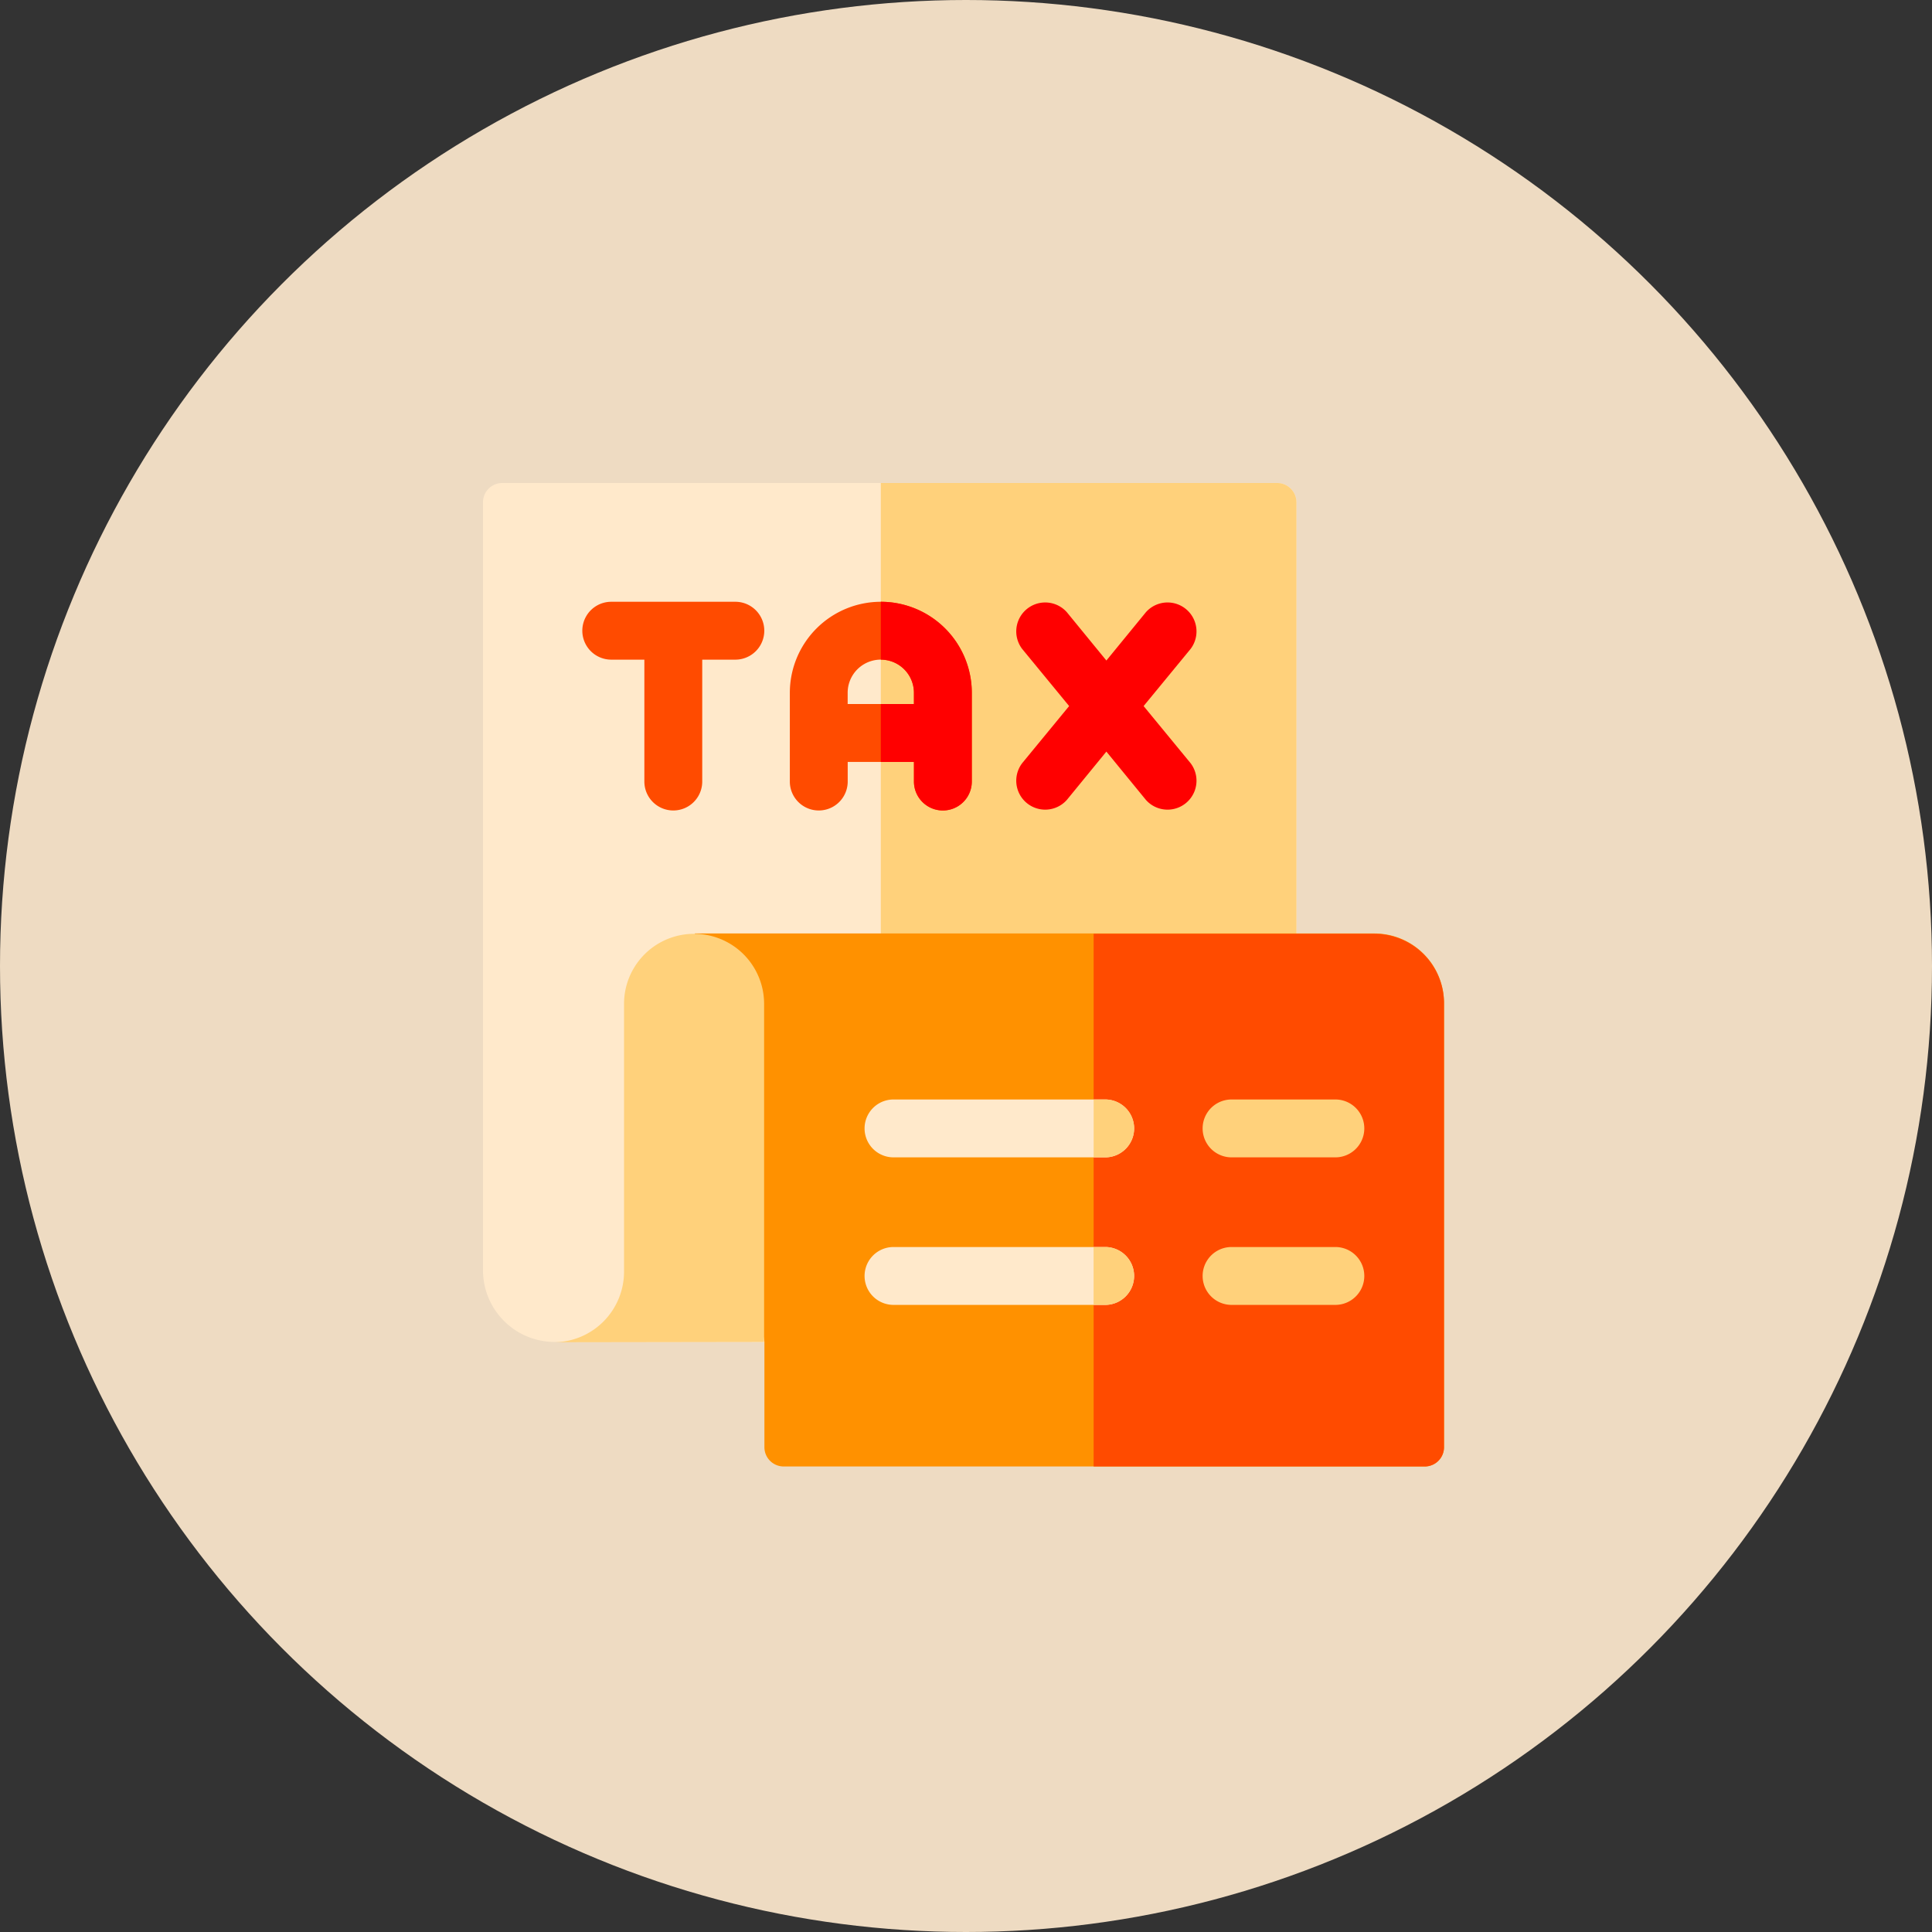
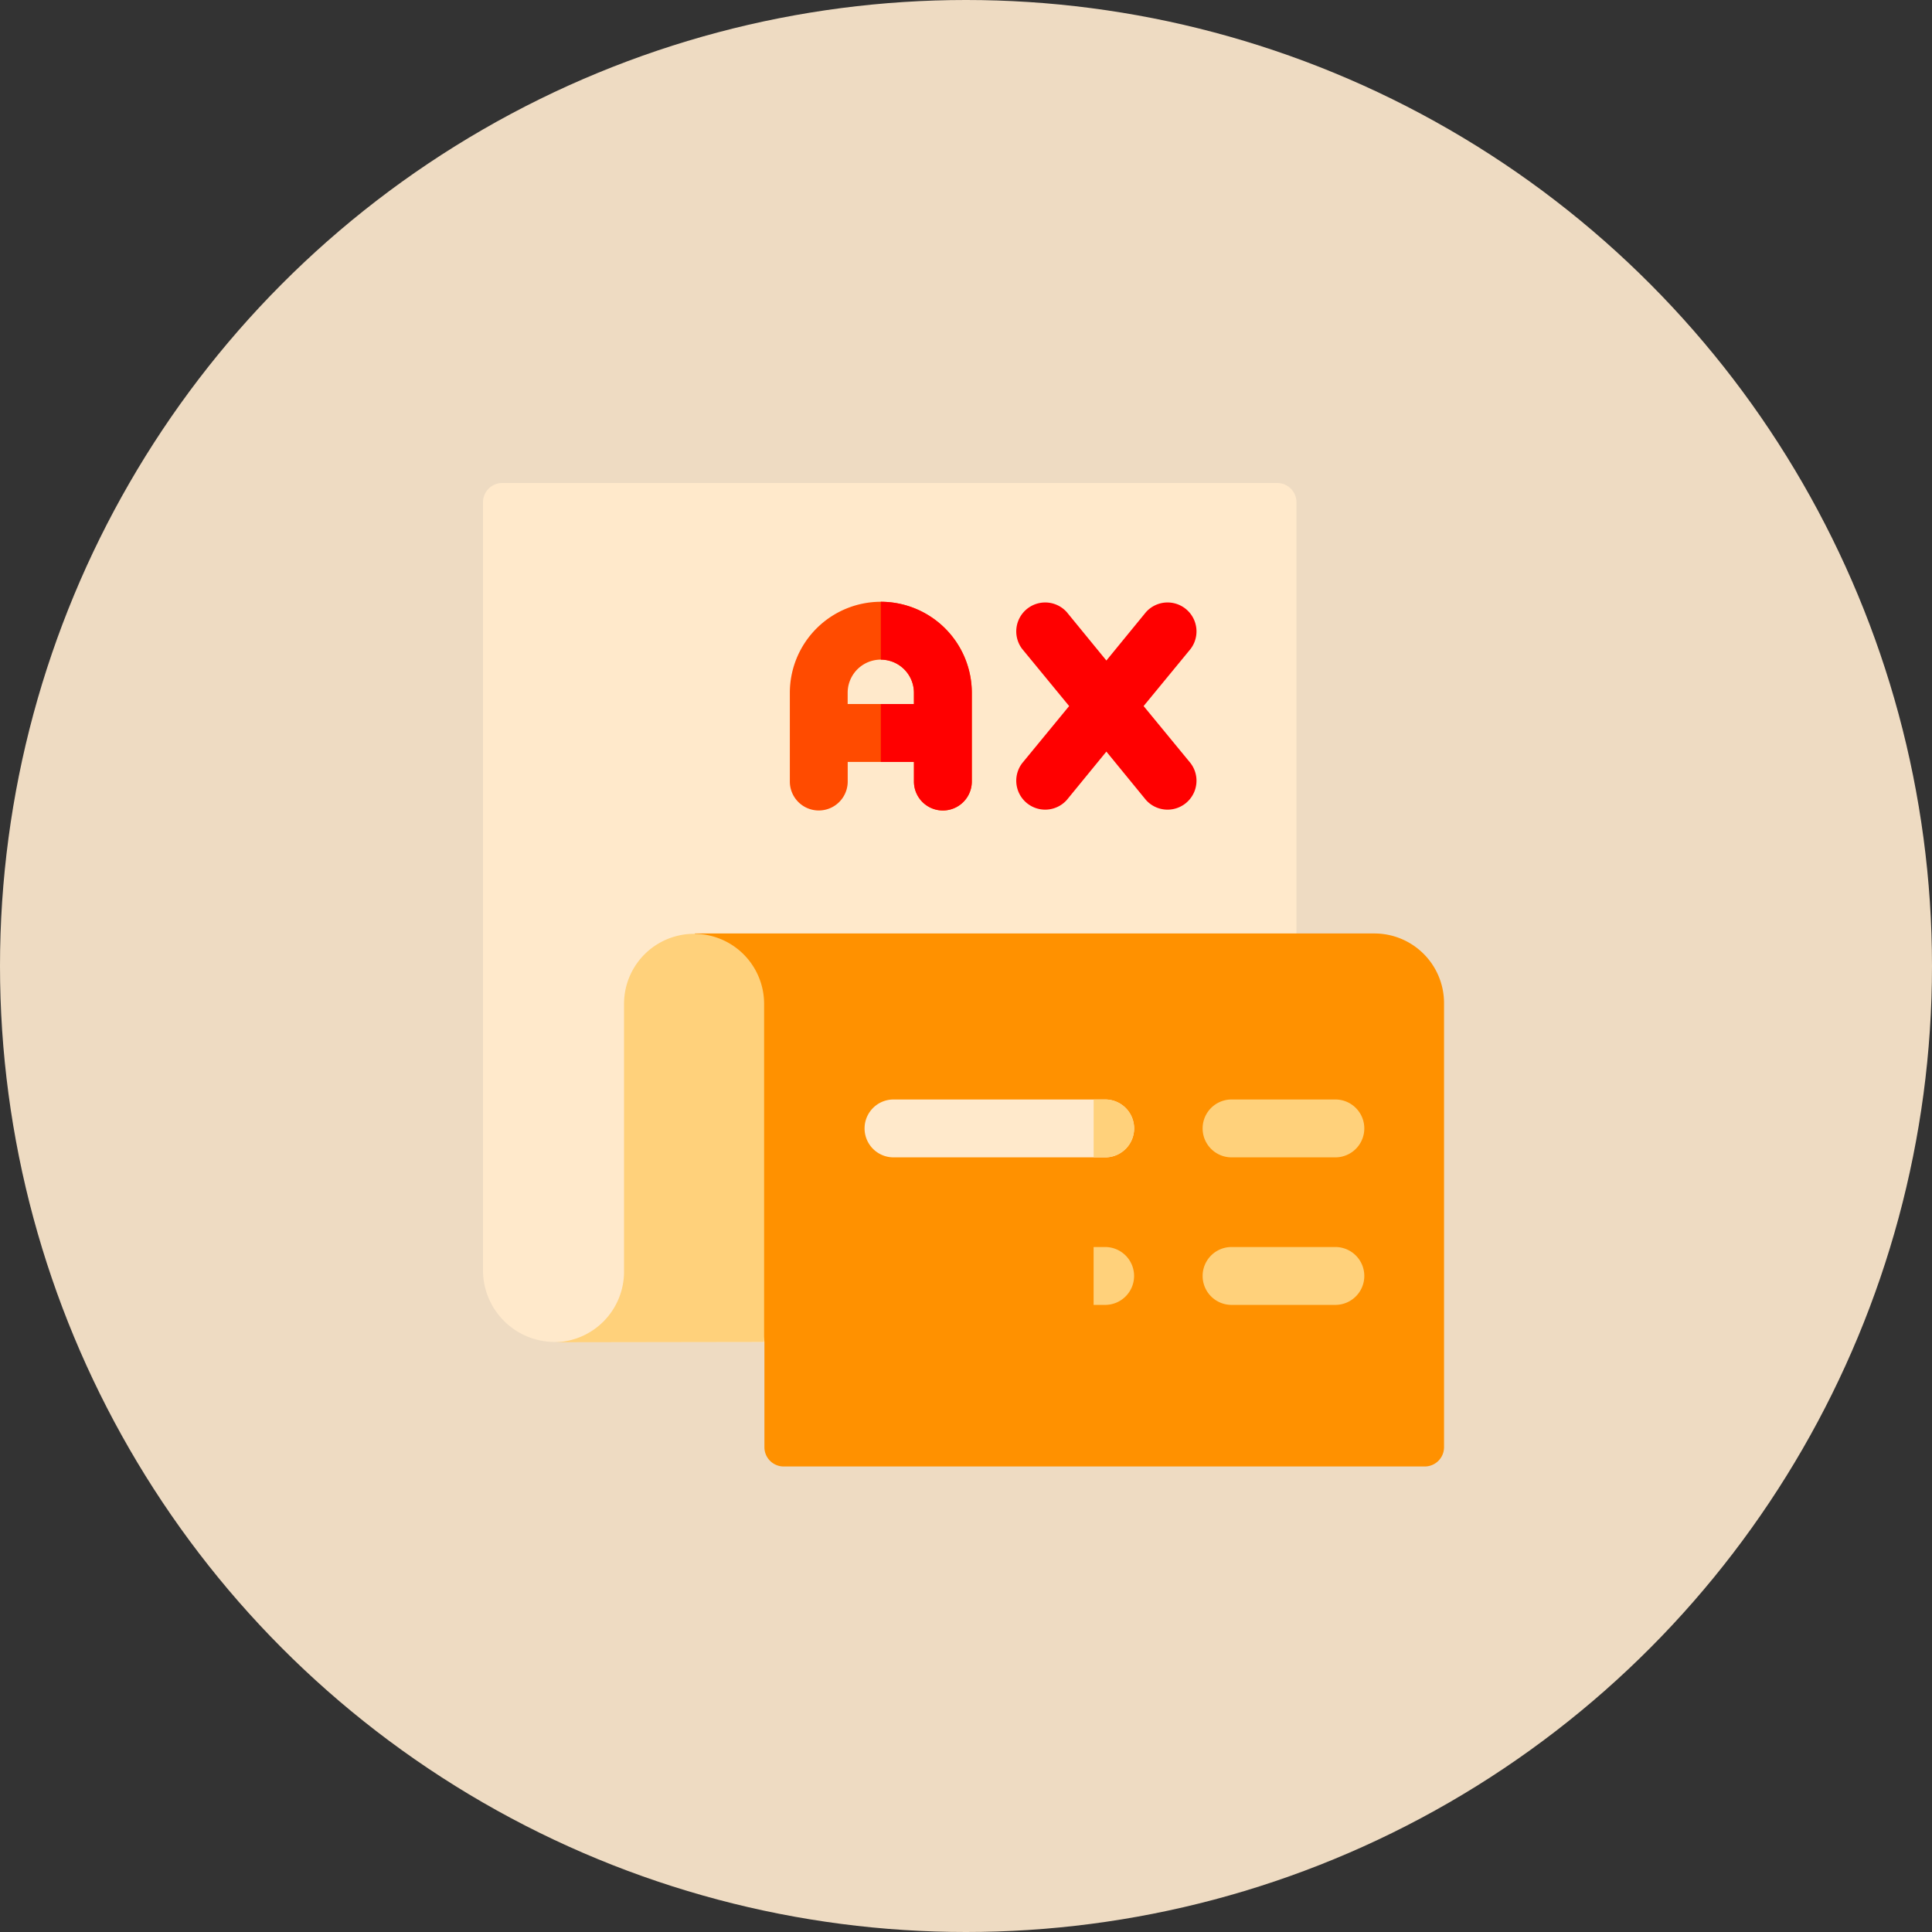
<svg xmlns="http://www.w3.org/2000/svg" width="44" height="44" viewBox="0 0 44 44">
  <rect x="0" y="0" width="44" height="44" fill="#333333" stroke="none" />
  <g id="GST_Professional" data-name="GST Professional" transform="translate(9528 -16)">
    <circle id="Ellipse_2941" data-name="Ellipse 2941" cx="22" cy="22" r="22" transform="translate(-9528 16)" fill="#eedbc2" />
    <g id="tax" transform="translate(-9522.84 27)">
      <path id="Path_55010" data-name="Path 55010" d="M24.366.439V19.562H7.473A1.633,1.633,0,0,1,5.84,17.929V.439A.439.439,0,0,1,6.279,0H23.927a.439.439,0,0,1,.439.439Z" transform="translate(0 0)" fill="#ffe9cb" />
-       <path id="Path_55011" data-name="Path 55011" d="M221.605.439V19.562H212.14V0h9.026A.439.439,0,0,1,221.605.439Z" transform="translate(-197.24)" fill="#ffd17b" />
-       <path id="Path_55012" data-name="Path 55012" d="M60.837,61.589H58.011a.659.659,0,0,0,0,1.318h.754v2.776a.659.659,0,1,0,1.318,0V62.907h.754a.659.659,0,1,0,0-1.318Z" transform="translate(-49.25 -58.884)" fill="#ff4b00" />
      <path id="Path_55013" data-name="Path 55013" d="M167.032,61.59a2.074,2.074,0,0,0-2.072,2.072v2.022a.659.659,0,0,0,1.318,0v-.447h1.509v.447a.659.659,0,0,0,1.318,0V63.662A2.074,2.074,0,0,0,167.032,61.59Zm.754,2.329h-1.509v-.257a.754.754,0,0,1,1.509,0Z" transform="translate(-152.132 -58.885)" fill="#ff4b00" />
      <path id="Path_55014" data-name="Path 55014" d="M214.212,63.662v2.022a.659.659,0,1,1-1.318,0v-.447h-.754V63.919h.754v-.257a.755.755,0,0,0-.754-.754V61.59A2.074,2.074,0,0,1,214.212,63.662Z" transform="translate(-197.24 -58.885)" fill="red" />
      <path id="Path_55015" data-name="Path 55015" d="M284.724,63.964l1.069-1.3a.659.659,0,0,0-1.017-.837l-.9,1.1-.9-1.1a.659.659,0,0,0-1.017.837l1.069,1.3-1.069,1.3a.659.659,0,0,0,1.017.837l.9-1.1.9,1.1a.659.659,0,0,0,1.017-.837Z" transform="translate(-263.839 -58.884)" fill="red" />
      <path id="Path_55016" data-name="Path 55016" d="M132.6,235.335v10.108a.439.439,0,0,1-.439.439h-14.6a.439.439,0,0,1-.439-.439v-2.4l-1.585-9.3h15.482A1.586,1.586,0,0,1,132.6,235.335Z" transform="translate(-104.873 -223.484)" fill="#ff9100" />
-       <path id="Path_55017" data-name="Path 55017" d="M330.469,235.335v10.108a.439.439,0,0,1-.439.439h-7.54V233.75h6.393A1.586,1.586,0,0,1,330.469,235.335Z" transform="translate(-302.743 -223.484)" fill="#ff4b00" />
      <path id="Path_55018" data-name="Path 55018" d="M209.849,320.349a.659.659,0,0,1-.659.659h-4.821a.659.659,0,0,1,0-1.318h4.821A.659.659,0,0,1,209.849,320.349Z" transform="translate(-189.18 -305.65)" fill="#ffe9cb" />
      <path id="Path_55019" data-name="Path 55019" d="M323.412,320.349a.659.659,0,0,1-.659.659h-.263V319.69h.263A.659.659,0,0,1,323.412,320.349Z" transform="translate(-302.743 -305.65)" fill="#ffd17b" />
-       <path id="Path_55020" data-name="Path 55020" d="M209.849,396.849a.659.659,0,0,1-.659.659h-4.821a.659.659,0,1,1,0-1.318h4.821A.659.659,0,0,1,209.849,396.849Z" transform="translate(-189.18 -378.79)" fill="#ffe9cb" />
      <g id="Group_11829" data-name="Group 11829" transform="translate(7.461 10.266)">
        <path id="Path_55021" data-name="Path 55021" d="M323.412,396.849a.659.659,0,0,1-.659.659h-.263V396.19h.263A.659.659,0,0,1,323.412,396.849Z" transform="translate(-310.205 -389.056)" fill="#ffd17b" />
        <path id="Path_55022" data-name="Path 55022" d="M382.033,321.006h-2.364a.659.659,0,0,1,0-1.318h2.364a.659.659,0,0,1,0,1.318Z" transform="translate(-364.242 -315.914)" fill="#ffd17b" />
        <path id="Path_55023" data-name="Path 55023" d="M382.033,397.506h-2.364a.659.659,0,0,1,0-1.318h2.364a.659.659,0,0,1,0,1.318Z" transform="translate(-364.242 -389.054)" fill="#ffd17b" />
        <path id="Path_55024" data-name="Path 55024" d="M47.541,243.046v-7.7a1.595,1.595,0,0,0-3.19,0v6.1a1.607,1.607,0,0,1-1.592,1.607Z" transform="translate(-42.76 -233.75)" fill="#ffd17b" />
      </g>
    </g>
  </g>
</svg>